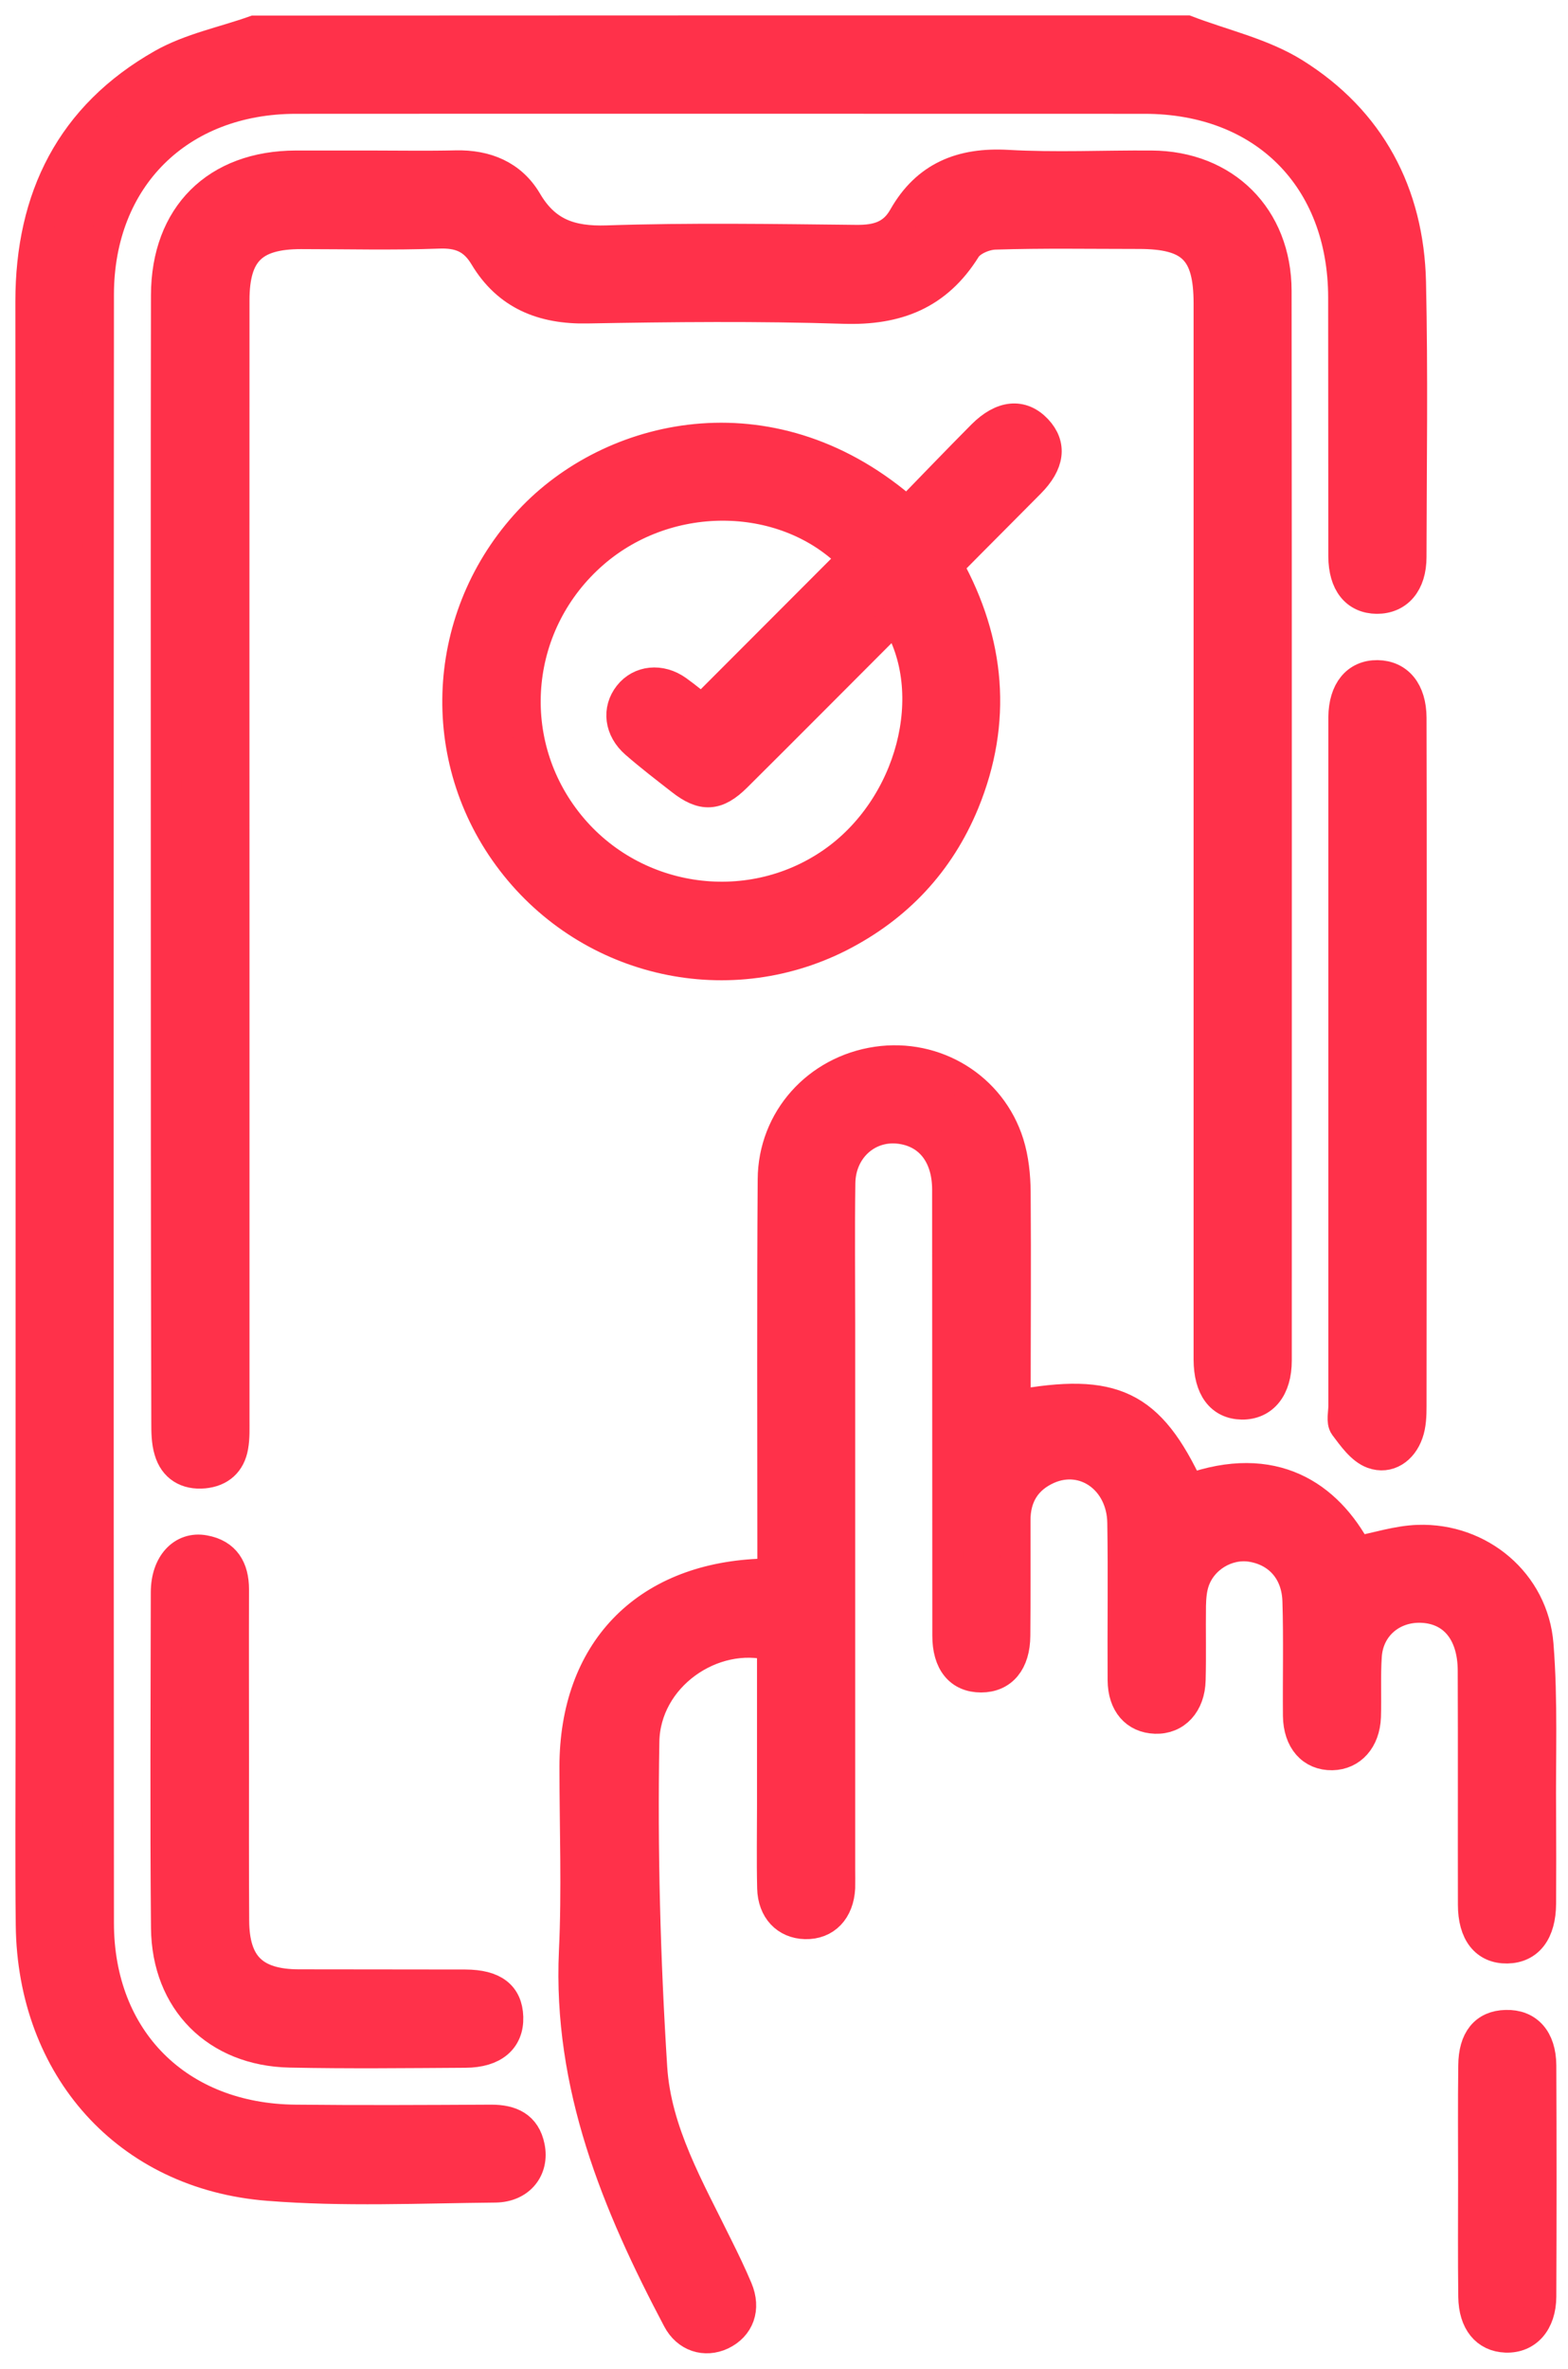
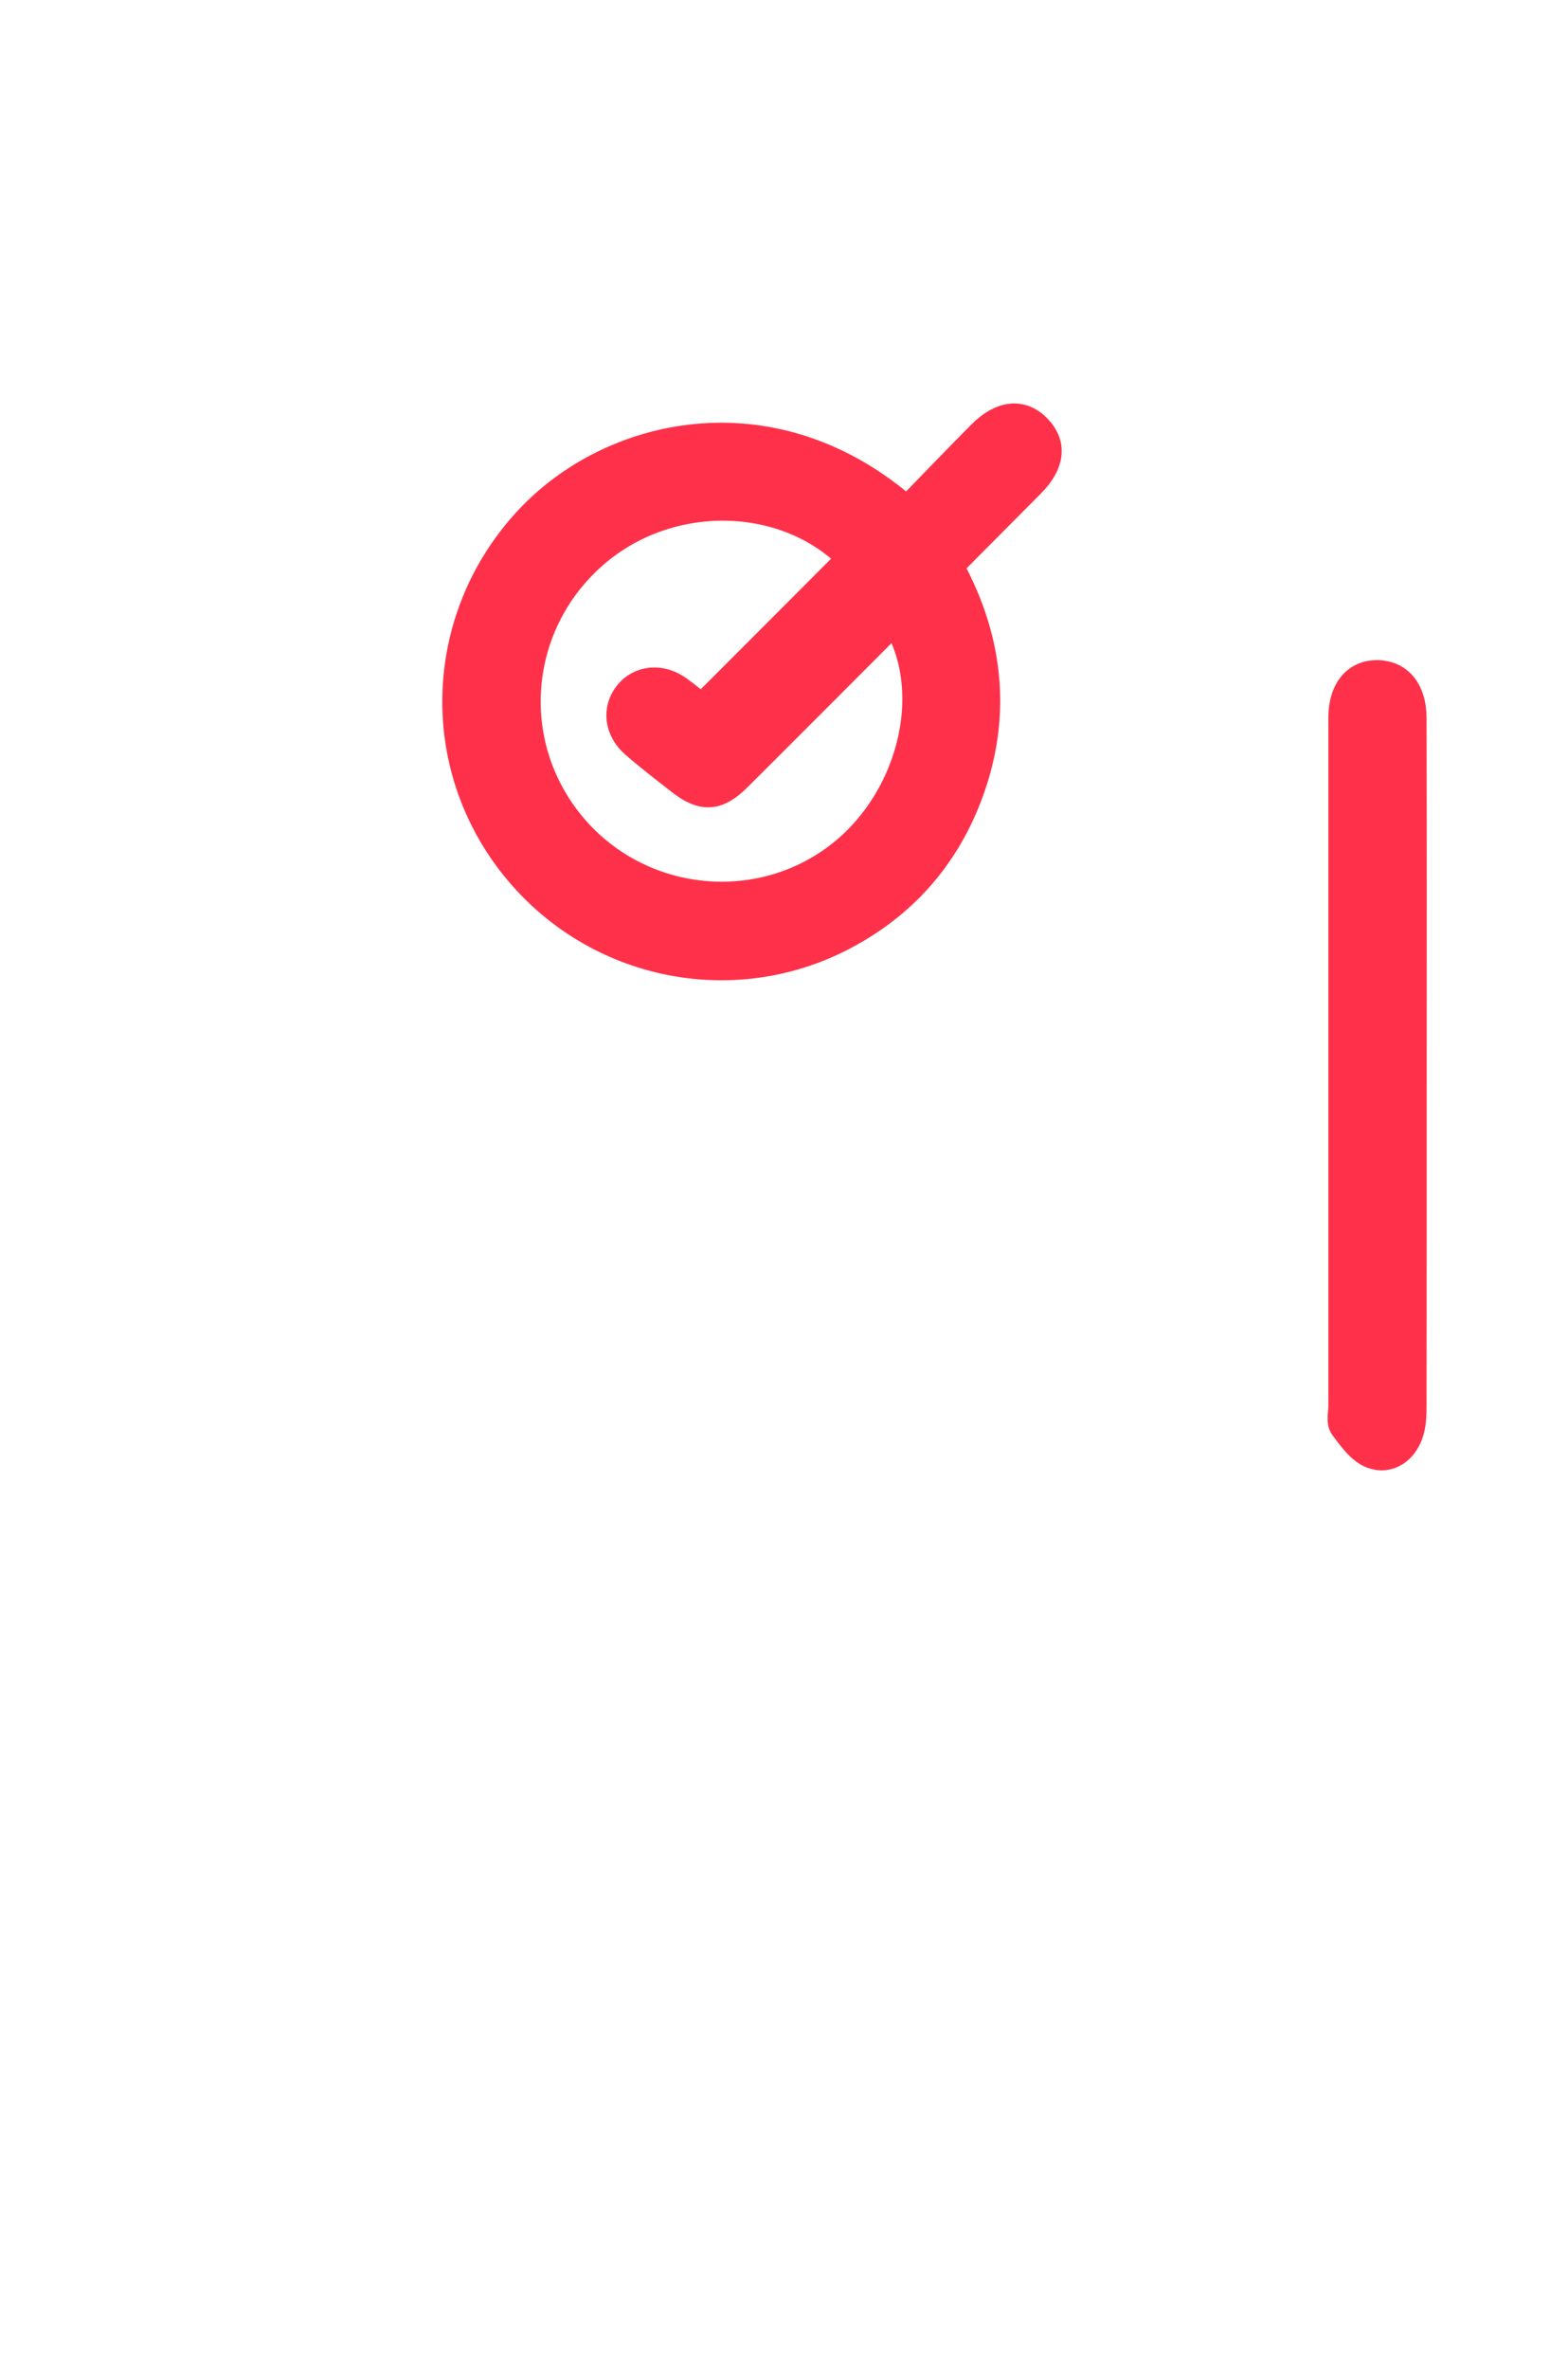
<svg xmlns="http://www.w3.org/2000/svg" width="51" height="77" viewBox="0 0 51 77" fill="none">
-   <path d="M38.598 1C39.773 1.451 41.048 1.729 42.095 2.381C44.562 3.918 45.815 6.279 45.882 9.174C45.948 12.148 45.904 15.127 45.898 18.106C45.898 18.958 45.464 19.454 44.785 19.454C44.105 19.448 43.71 18.958 43.704 18.089C43.699 15.283 43.704 12.476 43.699 9.67C43.693 5.789 41.104 3.2 37.228 3.2C28.029 3.2 18.83 3.194 9.626 3.2C5.834 3.2 3.211 5.778 3.206 9.575C3.194 27.221 3.194 44.862 3.206 62.508C3.206 66.306 5.8 68.884 9.609 68.917C11.731 68.94 13.858 68.928 15.979 68.917C16.614 68.917 17.087 69.123 17.221 69.792C17.366 70.499 16.909 71.089 16.113 71.1C13.652 71.123 11.174 71.239 8.724 71.044C4.135 70.683 1.067 67.219 1.012 62.581C0.989 60.531 1.006 58.482 1.006 56.433C1.006 40.886 1.012 25.345 1 9.798C1 6.424 2.315 3.773 5.283 2.091C6.196 1.574 7.276 1.362 8.278 1.006C18.39 1 28.491 1 38.598 1Z" fill="#FF314A" stroke="#FF314A" />
-   <path d="M33.023 45.692C36.22 45.102 37.395 45.676 38.67 48.415C41.426 47.424 43.175 48.638 44.132 50.437C44.806 50.309 45.458 50.091 46.126 50.069C48.13 50.002 49.873 51.456 50.029 53.466C50.174 55.287 50.096 57.124 50.113 58.951C50.118 59.925 50.118 60.905 50.113 61.88C50.107 62.804 49.712 63.316 49.021 63.328C48.325 63.339 47.919 62.837 47.919 61.913C47.913 59.374 47.924 56.835 47.913 54.301C47.908 53.043 47.256 52.28 46.209 52.252C45.263 52.23 44.505 52.881 44.444 53.833C44.4 54.49 44.438 55.153 44.416 55.81C44.388 56.551 43.949 57.035 43.33 57.046C42.673 57.057 42.239 56.573 42.228 55.777C42.217 54.535 42.25 53.288 42.211 52.046C42.183 51.06 41.571 50.403 40.68 50.27C39.906 50.158 39.098 50.637 38.837 51.406C38.753 51.651 38.731 51.929 38.725 52.196C38.714 53.004 38.736 53.806 38.714 54.613C38.697 55.387 38.23 55.883 37.578 55.86C36.938 55.838 36.531 55.381 36.526 54.618C36.515 52.909 36.543 51.2 36.515 49.496C36.492 48.092 35.267 47.224 34.081 47.747C33.369 48.065 33.012 48.644 33.018 49.434C33.018 50.682 33.023 51.923 33.012 53.171C33.007 54.028 32.595 54.518 31.91 54.518C31.219 54.518 30.824 54.039 30.824 53.171C30.818 48.337 30.824 43.504 30.818 38.676C30.818 37.518 30.2 36.772 29.209 36.677C28.19 36.583 27.338 37.362 27.321 38.454C27.299 39.99 27.316 41.527 27.316 43.064C27.316 48.972 27.316 54.875 27.316 60.783C27.316 60.978 27.321 61.172 27.316 61.367C27.277 62.102 26.843 62.553 26.191 62.537C25.573 62.52 25.144 62.08 25.127 61.379C25.105 60.476 25.122 59.574 25.122 58.672C25.122 56.941 25.122 55.209 25.122 53.488C23.178 52.976 20.979 54.496 20.946 56.618C20.884 60.148 20.979 63.689 21.202 67.214C21.335 69.302 22.416 71.151 23.329 73.016C23.557 73.473 23.78 73.935 23.98 74.409C24.248 75.049 24.036 75.617 23.468 75.89C22.933 76.14 22.343 75.962 22.043 75.388C20.066 71.647 18.479 67.804 18.679 63.433C18.774 61.434 18.696 59.43 18.696 57.431C18.701 53.705 20.957 51.344 24.676 51.172C24.799 51.166 24.916 51.149 25.133 51.133C25.133 50.865 25.133 50.609 25.133 50.348C25.133 46.344 25.116 42.34 25.144 38.342C25.155 36.388 26.592 34.806 28.524 34.522C30.417 34.244 32.233 35.346 32.806 37.173C32.962 37.674 33.018 38.225 33.023 38.754C33.04 41.048 33.023 43.365 33.023 45.692Z" fill="#FF314A" stroke="#FF314A" />
-   <path d="M5.405 27.901C5.405 21.798 5.399 15.7 5.41 9.597C5.416 7.008 7.042 5.399 9.626 5.393C10.433 5.393 11.235 5.393 12.042 5.393C12.972 5.393 13.896 5.41 14.826 5.388C15.806 5.365 16.636 5.705 17.132 6.546C17.739 7.582 18.563 7.865 19.738 7.827C22.444 7.737 25.156 7.782 27.862 7.81C28.53 7.815 29.048 7.671 29.393 7.058C30.139 5.744 31.275 5.287 32.768 5.371C34.327 5.46 35.892 5.382 37.451 5.393C39.834 5.404 41.504 7.064 41.51 9.452C41.521 21.046 41.516 32.634 41.516 44.227C41.516 45.123 41.087 45.653 40.396 45.647C39.711 45.636 39.327 45.123 39.322 44.199C39.322 44.026 39.322 43.859 39.322 43.687C39.322 39.394 39.322 35.095 39.322 30.802C39.322 23.824 39.322 16.842 39.322 9.865C39.322 8.149 38.759 7.593 37.039 7.593C35.48 7.593 33.915 7.565 32.356 7.615C32.027 7.626 31.57 7.821 31.409 8.083C30.479 9.575 29.171 10.082 27.444 10.026C24.666 9.937 21.881 9.965 19.097 10.015C17.65 10.043 16.508 9.581 15.762 8.333C15.405 7.737 14.943 7.554 14.258 7.582C12.772 7.637 11.279 7.598 9.793 7.598C8.228 7.598 7.615 8.194 7.615 9.759C7.61 16.641 7.615 23.524 7.615 30.406C7.615 35.652 7.615 40.897 7.615 46.148C7.615 46.438 7.627 46.738 7.576 47.022C7.487 47.54 7.153 47.835 6.63 47.885C6.078 47.935 5.666 47.691 5.511 47.156C5.421 46.861 5.421 46.532 5.421 46.215C5.405 40.101 5.405 33.998 5.405 27.901Z" fill="#FF314A" stroke="#FF314A" />
  <path d="M29.505 16.658C30.317 15.823 31.125 14.982 31.949 14.152C32.6 13.501 33.23 13.445 33.725 13.969C34.199 14.475 34.126 15.06 33.497 15.695C32.639 16.563 31.776 17.421 30.919 18.29C30.902 18.306 30.897 18.329 30.841 18.418C32.188 20.862 32.439 23.446 31.353 26.091C30.551 28.034 29.187 29.488 27.311 30.445C23.574 32.339 19.025 31.236 16.536 27.839C14.058 24.459 14.403 19.81 17.354 16.786C20.066 14.013 25.228 12.877 29.505 16.658ZM27.75 18.15C25.607 15.929 21.77 15.834 19.298 17.983C16.731 20.216 16.346 24.008 18.418 26.687C20.484 29.36 24.304 29.955 27.066 28.045C29.66 26.252 30.646 22.51 29.137 20.094C28.992 20.227 28.847 20.355 28.708 20.489C27.121 22.076 25.54 23.669 23.947 25.25C23.312 25.879 22.856 25.902 22.154 25.35C21.653 24.96 21.152 24.576 20.673 24.159C20.155 23.708 20.083 23.073 20.456 22.599C20.823 22.132 21.48 22.059 22.026 22.449C22.338 22.672 22.628 22.917 22.828 23.078C24.515 21.386 26.136 19.771 27.75 18.15Z" fill="#FF314A" stroke="#FF314A" />
  <path d="M45.904 34.594C45.904 38.302 45.904 42.011 45.899 45.725C45.899 46.014 45.888 46.321 45.793 46.588C45.609 47.117 45.153 47.429 44.651 47.245C44.284 47.111 43.994 46.694 43.738 46.354C43.632 46.209 43.705 45.925 43.705 45.708C43.705 38.313 43.705 30.919 43.705 23.524C43.705 23.451 43.705 23.379 43.705 23.307C43.716 22.455 44.128 21.953 44.802 21.959C45.476 21.97 45.893 22.471 45.899 23.329C45.91 27.076 45.904 30.835 45.904 34.594Z" fill="#FF314A" stroke="#FF314A" />
-   <path d="M7.599 57.157C7.599 58.916 7.593 60.67 7.605 62.43C7.61 63.883 8.25 64.513 9.72 64.518C11.525 64.524 13.334 64.518 15.139 64.524C16.057 64.529 16.497 64.869 16.52 65.571C16.542 66.289 16.052 66.712 15.139 66.718C13.234 66.729 11.33 66.751 9.425 66.712C7.048 66.662 5.433 65.047 5.411 62.67C5.377 59.033 5.399 55.397 5.405 51.761C5.405 50.853 5.94 50.274 6.641 50.403C7.326 50.525 7.599 50.993 7.599 51.666C7.593 53.498 7.599 55.325 7.599 57.157Z" fill="#FF314A" stroke="#FF314A" />
-   <path d="M47.925 70.866C47.925 69.624 47.914 68.382 47.931 67.141C47.937 66.3 48.304 65.854 48.978 65.838C49.679 65.815 50.114 66.283 50.12 67.141C50.131 69.646 50.131 72.152 50.12 74.658C50.114 75.493 49.657 76 48.983 75.978C48.338 75.955 47.942 75.477 47.931 74.663C47.914 73.394 47.925 72.13 47.925 70.866Z" fill="#FF314A" stroke="#FF314A" />
</svg>